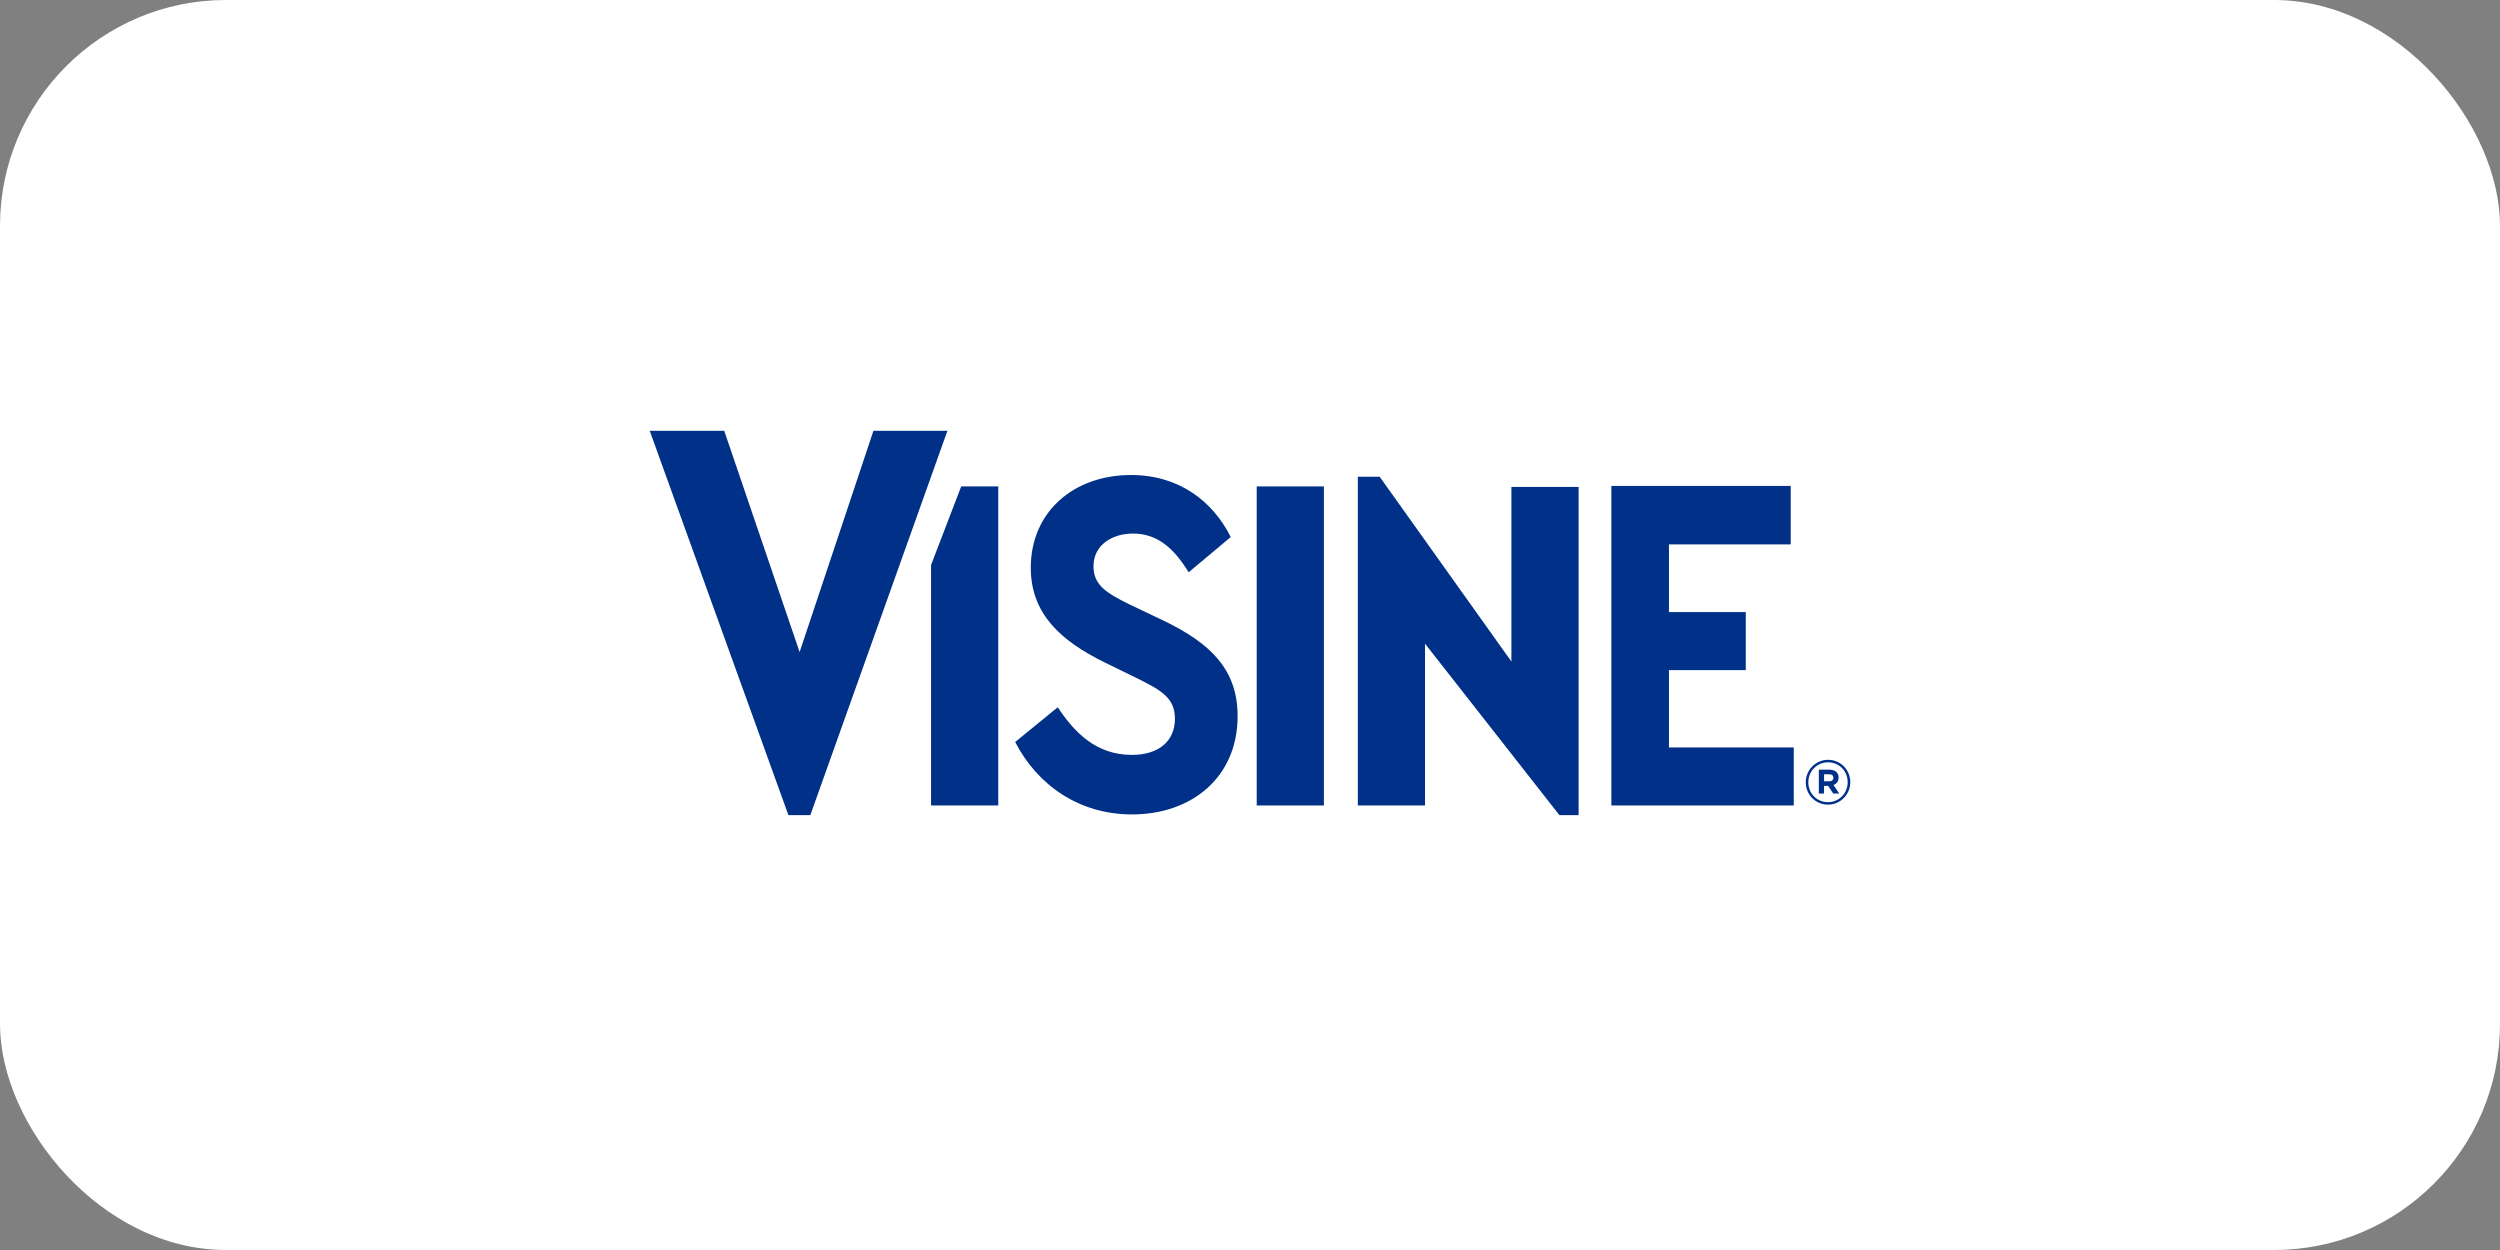
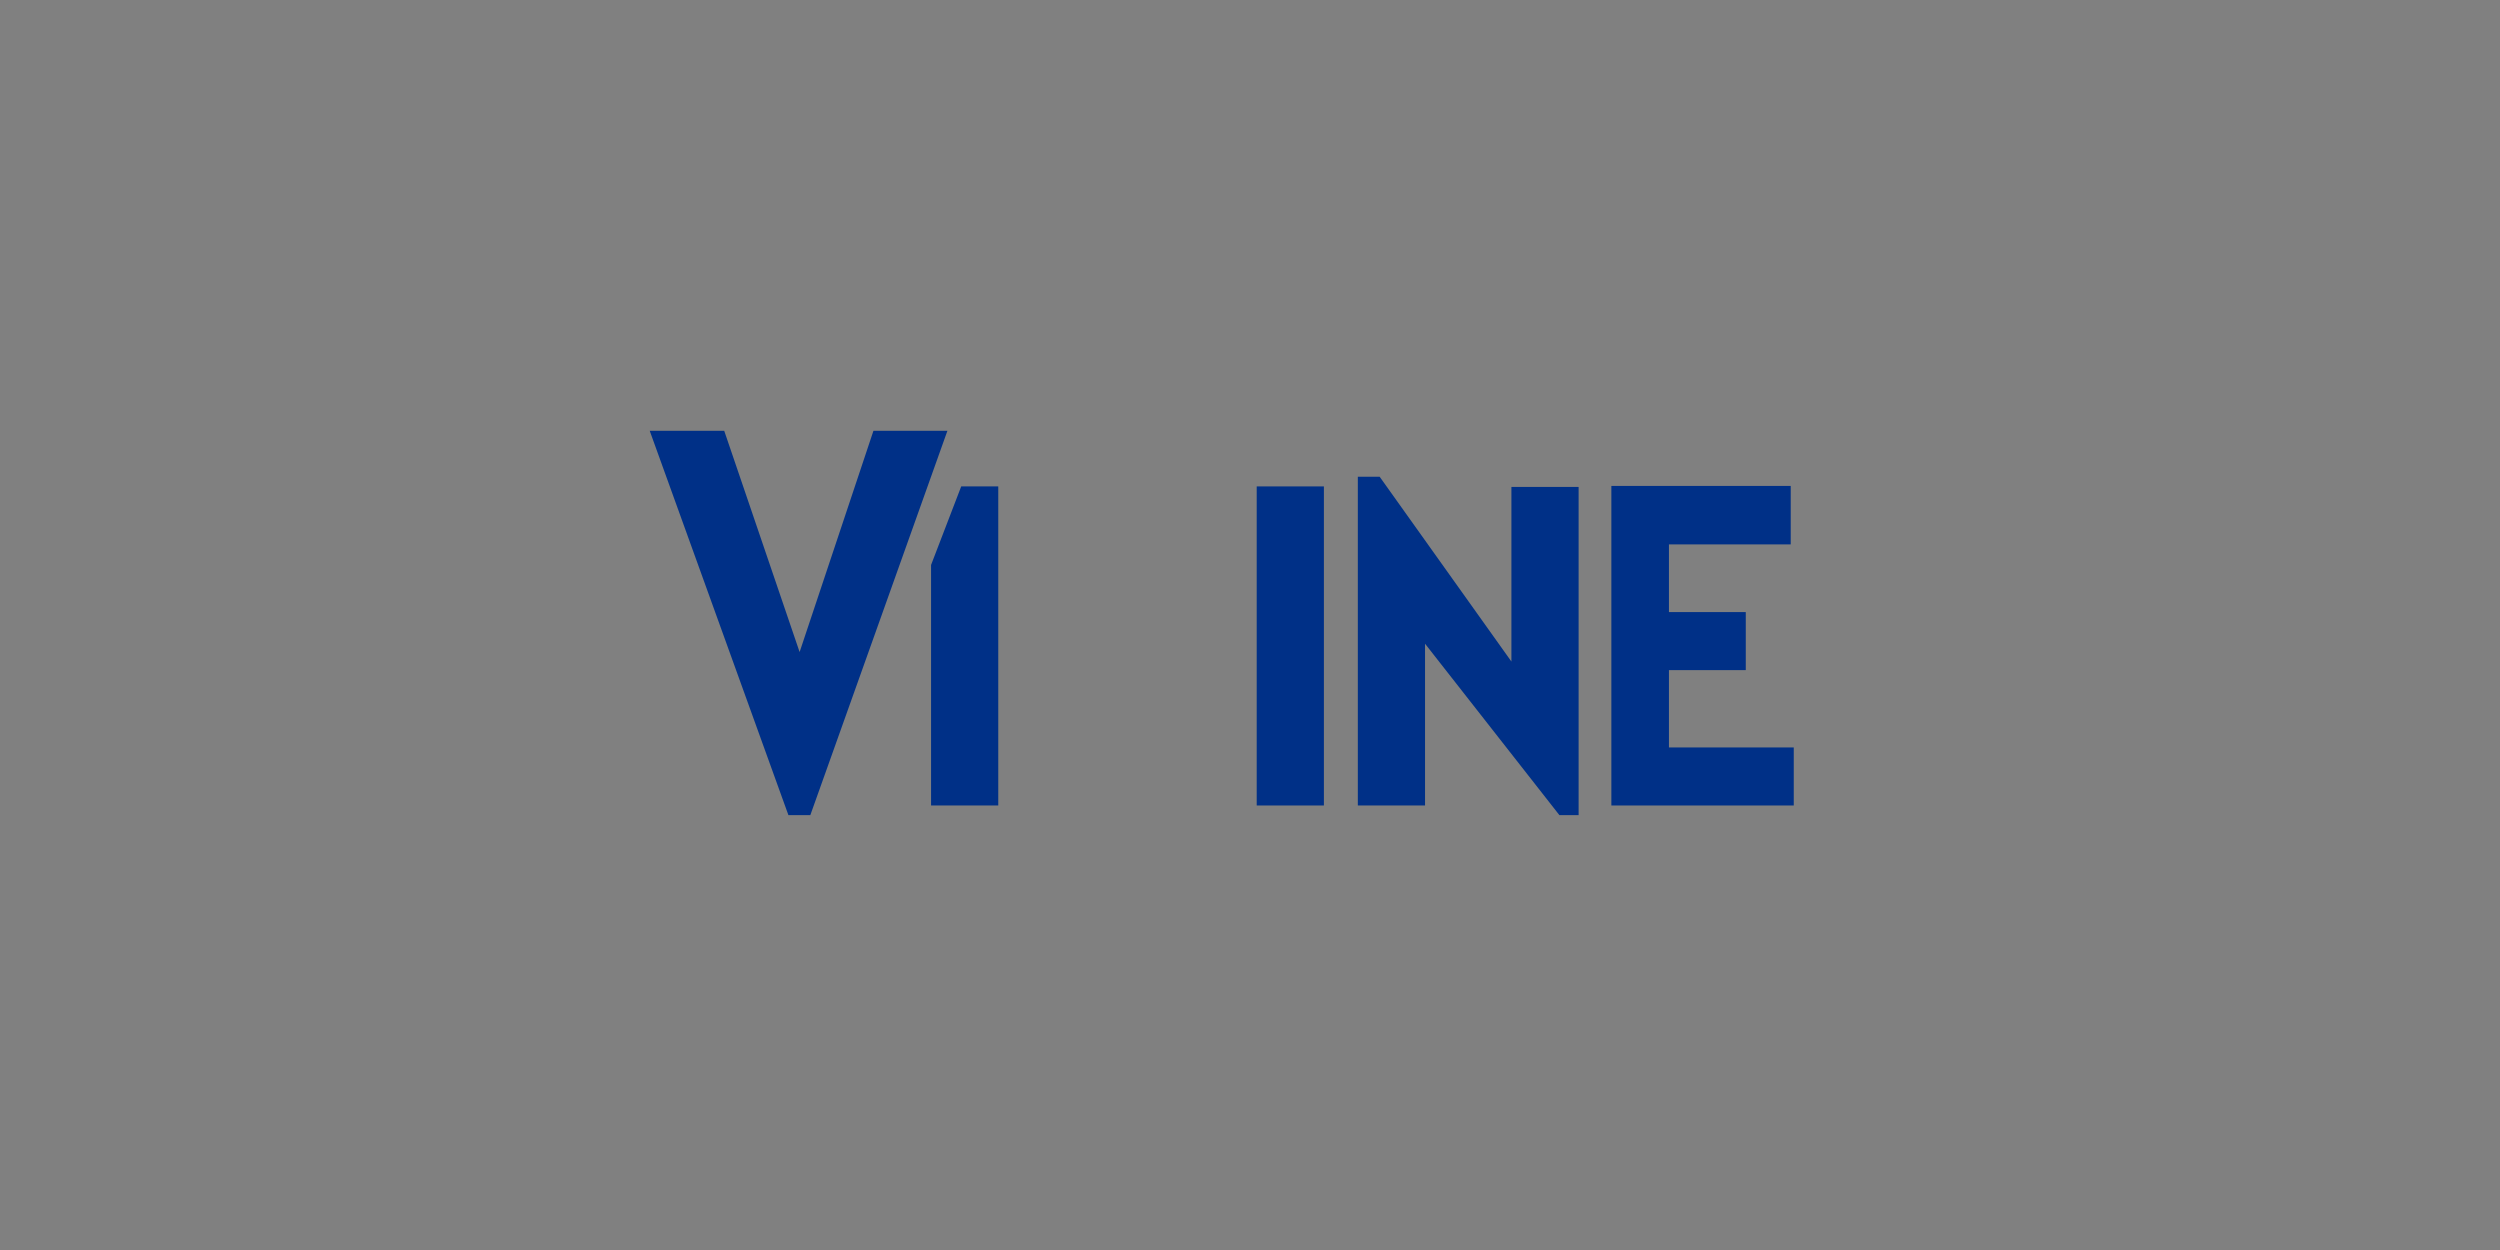
<svg xmlns="http://www.w3.org/2000/svg" width="354" height="177" viewBox="0 0 354 177" fill="none">
  <rect x="0" y="0" width="354" height="177" fill="#808080" stroke="none" />
-   <rect width="354" height="177" rx="32" fill="white" />
  <path d="M134.154 61L114.742 115.423H111.64L92 61H102.548L113.225 92.332L123.68 61H134.154Z" fill="#003087" />
-   <path d="M174.275 76.041L168.316 81.034C166.24 77.662 163.918 75.552 160.422 75.552C157.572 75.552 154.838 77.099 154.838 80.193C154.838 82.866 156.718 83.986 159.826 85.532L164.686 87.846C171.425 91.082 175.246 94.801 175.246 101.409C175.246 110.052 168.765 115.324 160.275 115.324C152.891 115.324 146.926 111.247 143.75 105.066L149.776 100.147C152.111 103.661 155.158 106.891 160.275 106.891C164.034 106.891 166.369 104.991 166.369 101.762C166.369 98.742 164.292 97.684 160.926 96.001L156.325 93.755C150.237 90.73 145.961 86.937 145.961 80.403C145.961 72.391 152.117 67.261 160.152 67.261C166.952 67.261 171.75 70.986 174.275 76.047" fill="#003087" />
  <path d="M187.464 68.876H177.949V114.056H187.464V68.876Z" fill="#003087" />
  <path d="M141.354 114.056H131.838V80.001L136.108 68.876H141.354V114.056Z" fill="#003087" />
  <path d="M223.531 68.951V115.423H220.81L201.785 91.15V114.056H192.269V67.503H195.359L214.016 93.675V68.951H223.531Z" fill="#003087" />
  <path d="M253.565 77.087H236.322V86.671H247.201V94.888H236.322V105.839H253.996V114.056H228.17V68.808H253.565V77.087Z" fill="#003087" />
-   <path d="M259.027 110.628C259.401 110.628 259.604 110.424 259.604 110.145V110.127C259.604 109.805 259.377 109.638 259.014 109.638H258.29V110.628H259.027ZM257.546 108.982H259.033C259.487 108.982 259.831 109.112 260.071 109.353C260.255 109.539 260.348 109.793 260.348 110.09V110.108C260.348 110.653 260.053 110.993 259.623 111.154L260.44 112.366H259.58L258.867 111.278H258.283V112.366H257.546V108.988V108.982ZM261.631 110.764V110.745C261.631 109.192 260.44 107.943 258.855 107.943C257.27 107.943 256.06 109.211 256.06 110.764V110.783C256.06 112.336 257.251 113.585 258.836 113.585C260.421 113.585 261.631 112.317 261.631 110.764ZM255.697 110.783V110.764C255.697 109.038 257.092 107.59 258.861 107.59C260.63 107.59 262 109.019 262 110.745V110.764C262 112.49 260.606 113.938 258.842 113.938C257.079 113.938 255.697 112.509 255.697 110.783Z" fill="#003087" />
</svg>